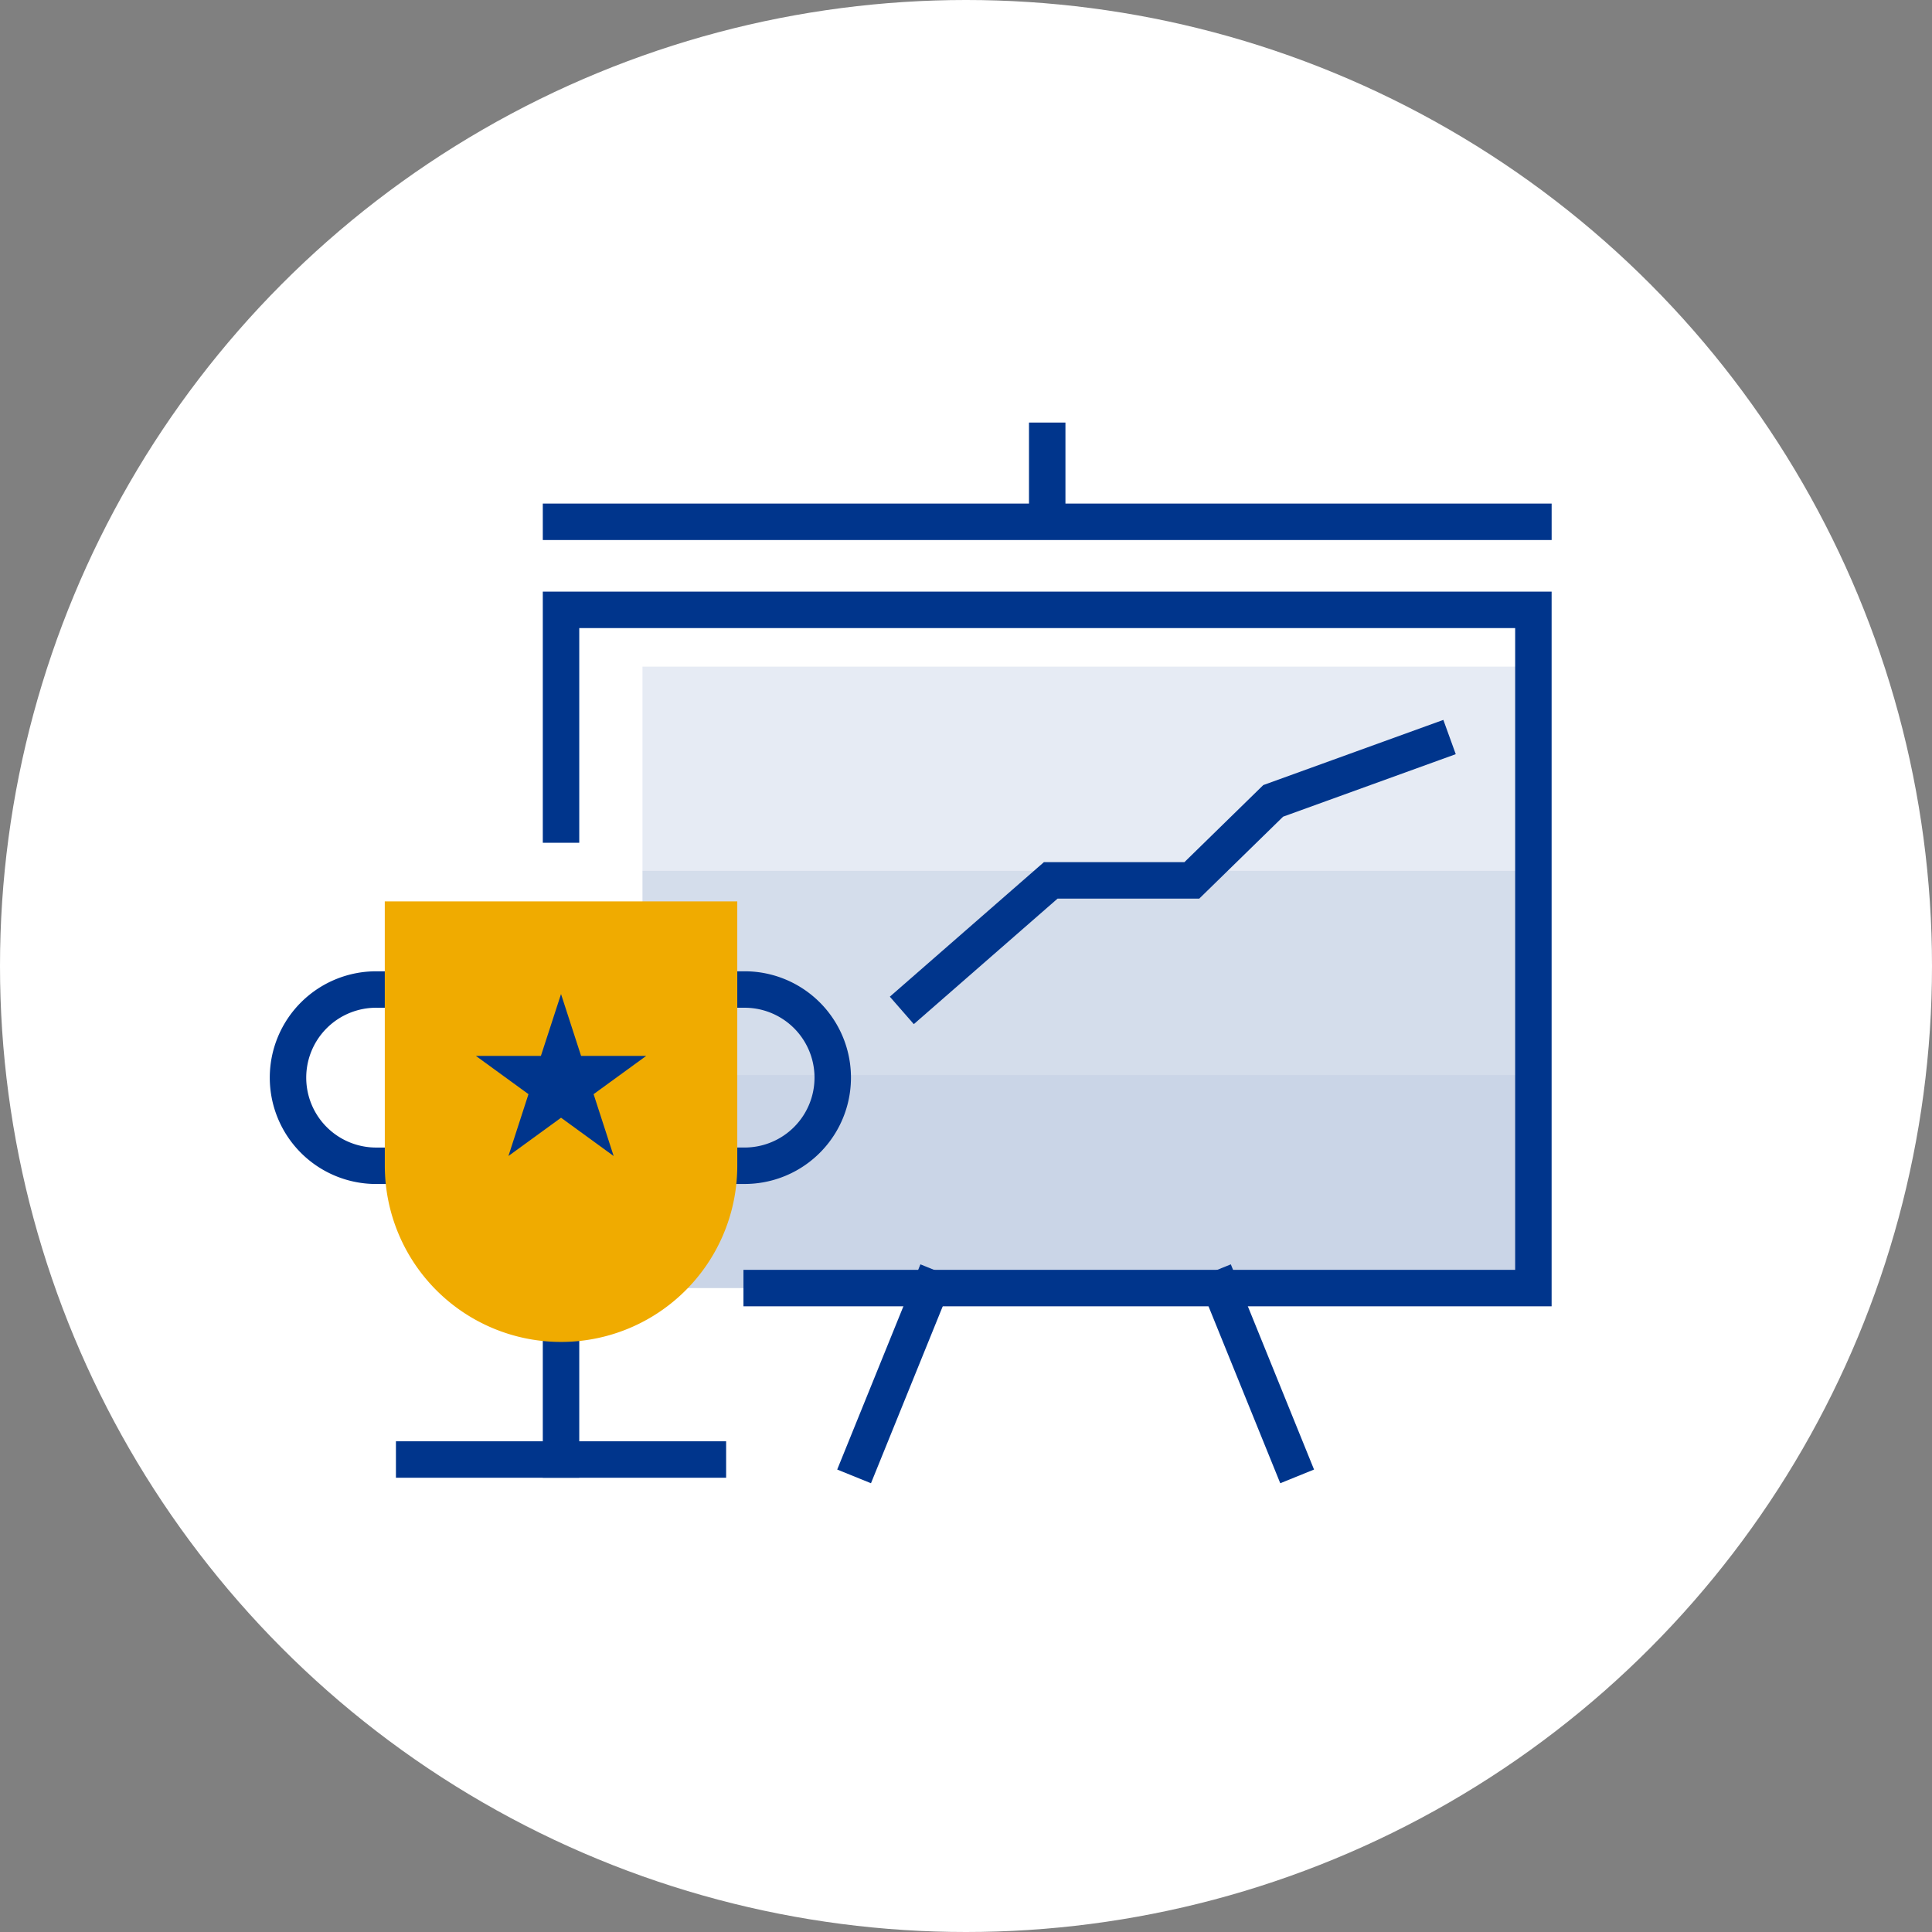
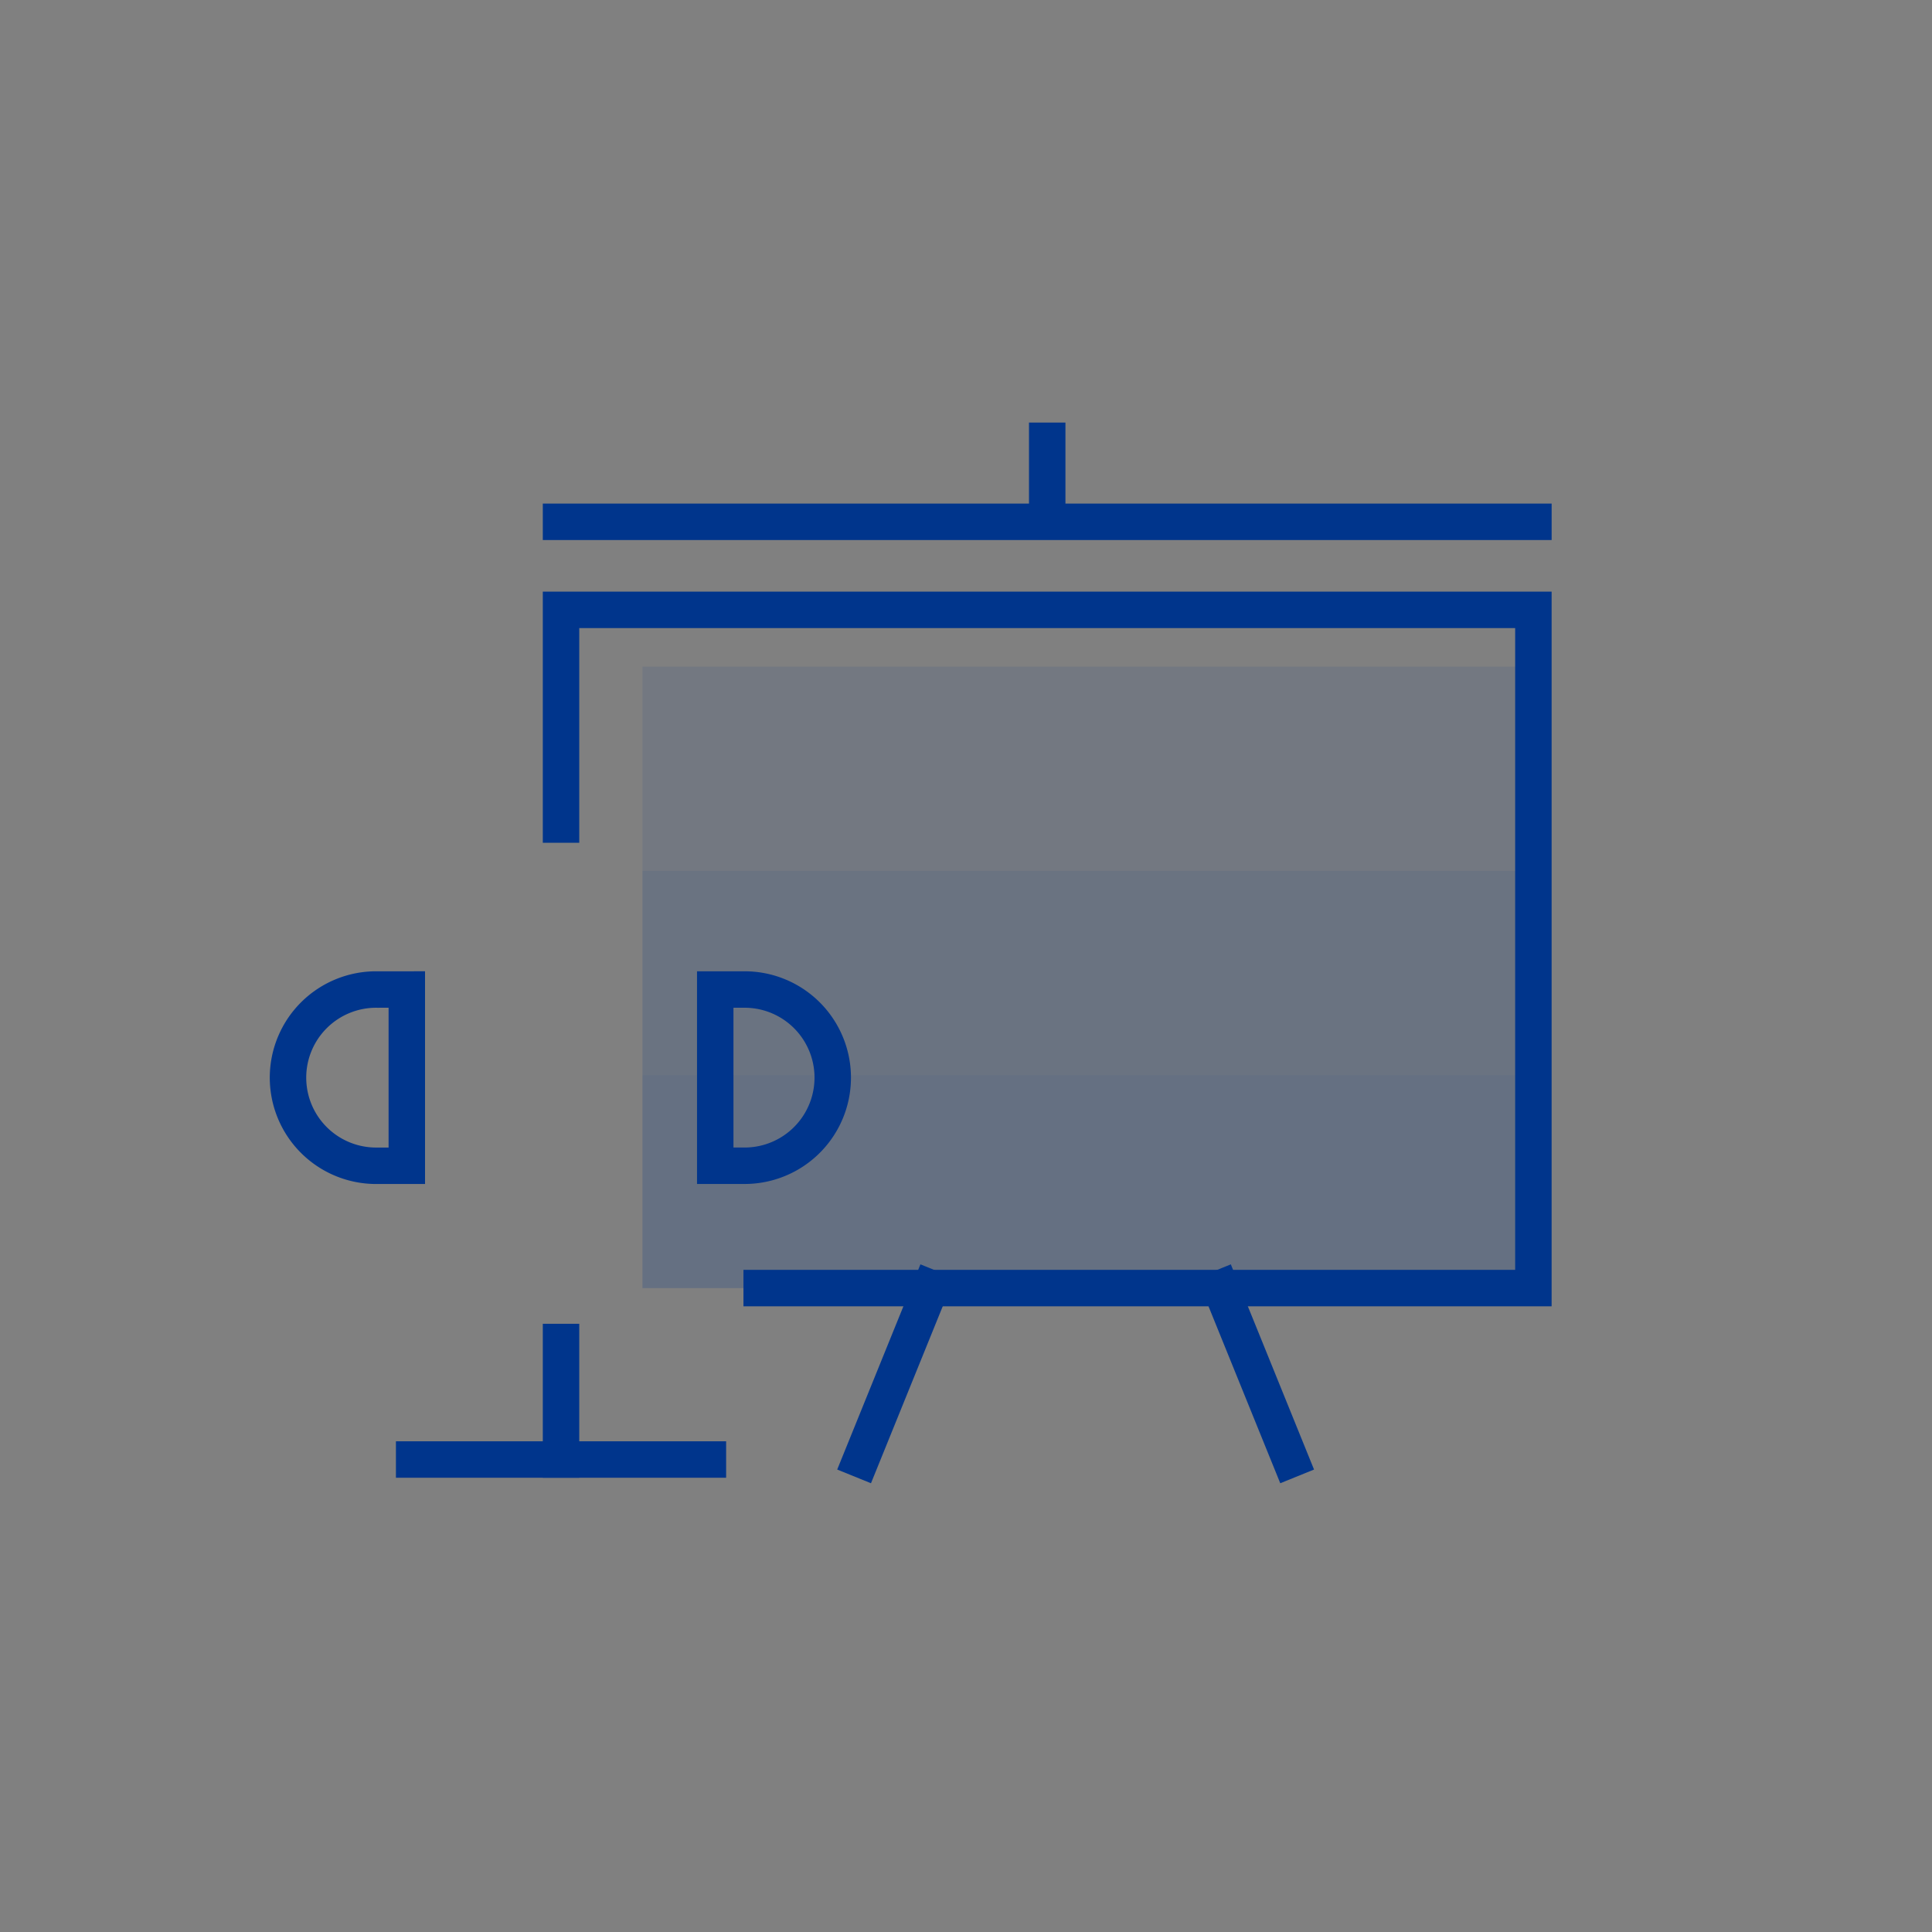
<svg xmlns="http://www.w3.org/2000/svg" width="106" height="106" viewBox="0 0 106 106">
  <rect x="0" y="0" width="106" height="106" fill="#808080" stroke="none" />
  <g id="Groupe_495" data-name="Groupe 495" transform="translate(-537.521 -2308.857)">
-     <circle id="Ellipse_212" data-name="Ellipse 212" cx="53" cy="53" r="53" transform="translate(537.521 2308.857)" fill="#fff" />
    <g id="Group_104" data-name="Group 104" transform="translate(-64.149 2090.515)">
      <rect id="Rectangle_129" data-name="Rectangle 129" width="48.882" height="11.203" transform="translate(636.919 254.917)" fill="#00358c" opacity="0.1" style="isolation: isolate" />
      <rect id="Rectangle_130" data-name="Rectangle 130" width="48.882" height="11.203" transform="translate(636.919 266.12)" fill="#00358c" opacity="0.17" style="isolation: isolate" />
      <rect id="Rectangle_131" data-name="Rectangle 131" width="48.882" height="11.689" transform="translate(636.919 277.324)" fill="#00358c" opacity="0.21" style="isolation: isolate" />
      <path id="Path_95" data-name="Path 95" d="M641.879,269.447V257.668h53.349v37.211h-42.34" transform="translate(-9.428 -5.866)" fill="none" stroke="#00358c" stroke-linecap="square" stroke-miterlimit="8" stroke-width="2" />
-       <path id="Path_96" data-name="Path 96" d="M673.628,283.614l7.418-6.477h7.741l4.464-4.362,8.735-3.162" transform="translate(-21.726 -10.493)" fill="none" stroke="#00358c" stroke-linecap="square" stroke-miterlimit="8" stroke-width="2" />
      <path id="Path_97" data-name="Path 97" d="M641.879,246.971h26.675m26.675,0H668.554m0,0v-4.445" transform="translate(-9.428)" fill="none" stroke="#00358c" stroke-linecap="square" stroke-miterlimit="8" stroke-width="2" />
      <g id="Group_76" data-name="Group 76" transform="translate(617.541 267.798)">
        <line id="Line_46" data-name="Line 46" x2="16.116" transform="translate(6.852 30.621)" fill="none" stroke="#00358c" stroke-linecap="square" stroke-miterlimit="8" stroke-width="2" />
        <path id="Path_98" data-name="Path 98" d="M641.879,323.236v6.447" transform="translate(-626.969 -299.062)" fill="none" stroke="#00358c" stroke-linecap="square" stroke-miterlimit="8" stroke-width="2" />
        <path id="Path_99" data-name="Path 99" d="M623.99,291.668v9.67h-1.614a4.835,4.835,0,1,1,0-9.669Zm16.922,9.67v-9.67h1.612a4.834,4.834,0,0,1,0,9.669Z" transform="translate(-617.541 -286.834)" fill="none" stroke="#00358c" stroke-linecap="square" stroke-miterlimit="8" stroke-width="2" />
-         <path id="Path_100" data-name="Path 100" d="M626.094,283.777h19.34v14.5a9.668,9.668,0,0,1-9.668,9.67h0a9.67,9.67,0,0,1-9.67-9.67Z" transform="translate(-620.854 -283.777)" fill="#f0ab00" />
      </g>
-       <path id="Path_101" data-name="Path 101" d="M638.926,292.074l1.1,3.393H643.6l-2.887,2.1,1.1,3.393-2.886-2.1-2.887,2.1,1.1-3.393-2.886-2.1h3.568Z" transform="translate(-6.475 -19.193)" fill="#00358c" />
      <line id="Line_47" data-name="Line 47" x2="3.814" y2="9.405" transform="translate(668.649 289.013)" fill="none" stroke="#00358c" stroke-linecap="square" stroke-miterlimit="8" stroke-width="2" />
      <line id="Line_48" data-name="Line 48" x1="3.814" y2="9.405" transform="translate(648.906 289.013)" fill="none" stroke="#00358c" stroke-linecap="square" stroke-miterlimit="8" stroke-width="2" />
    </g>
  </g>
</svg>